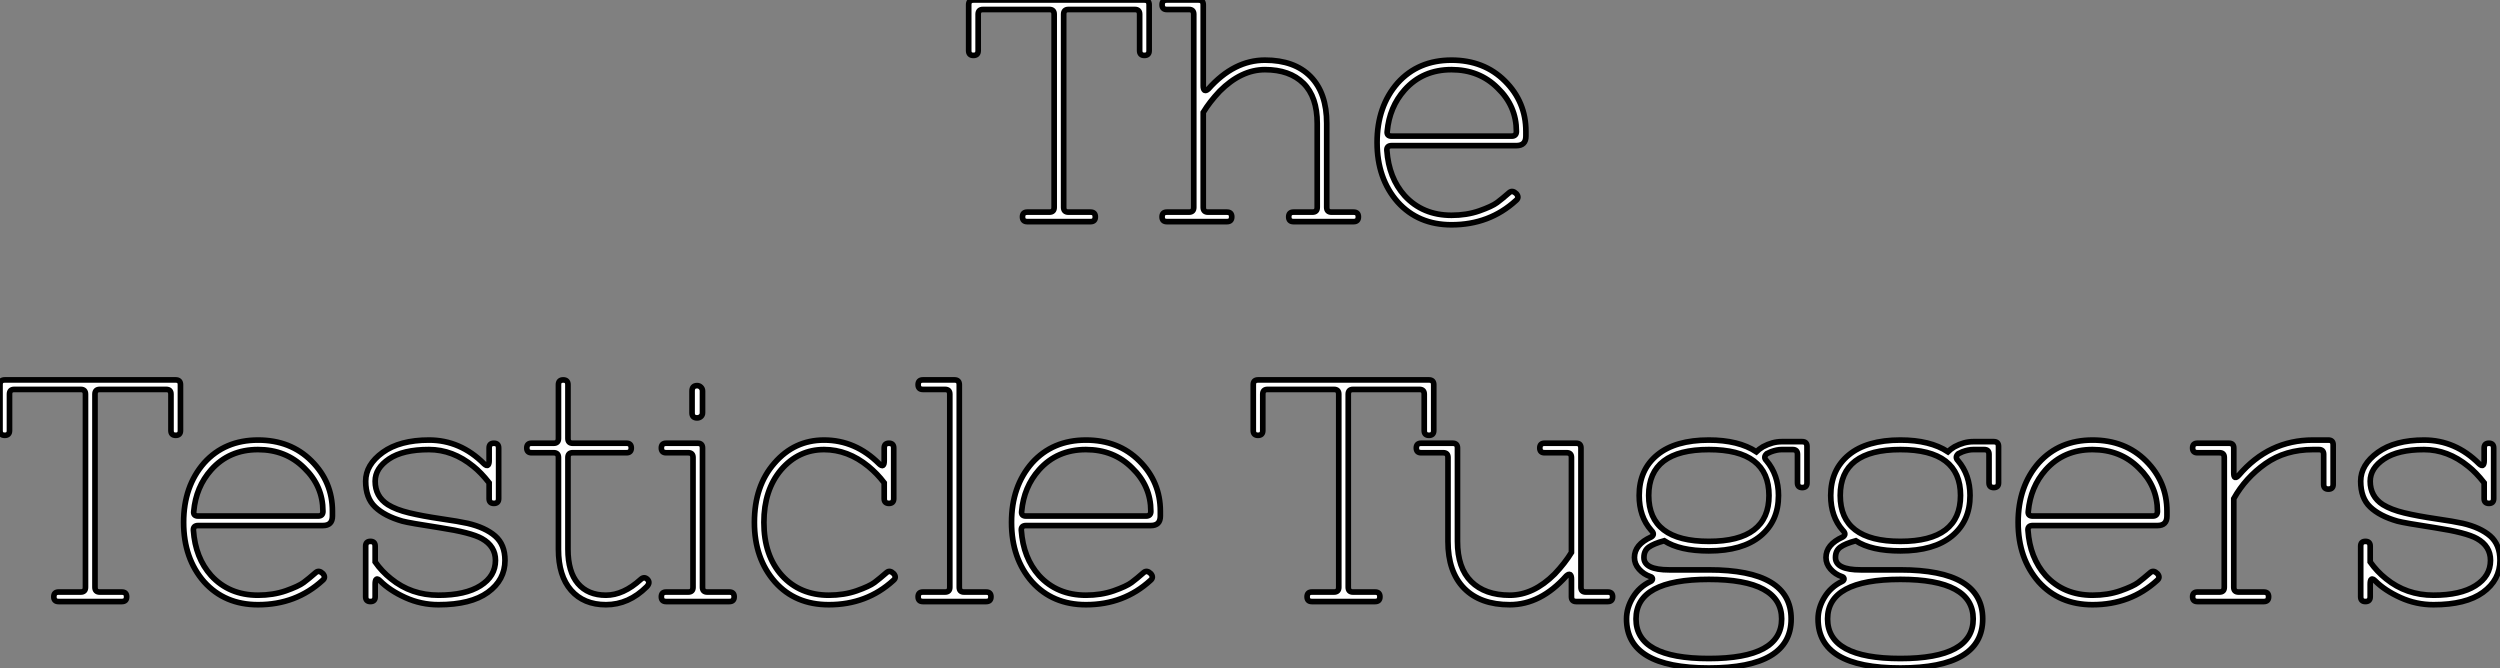
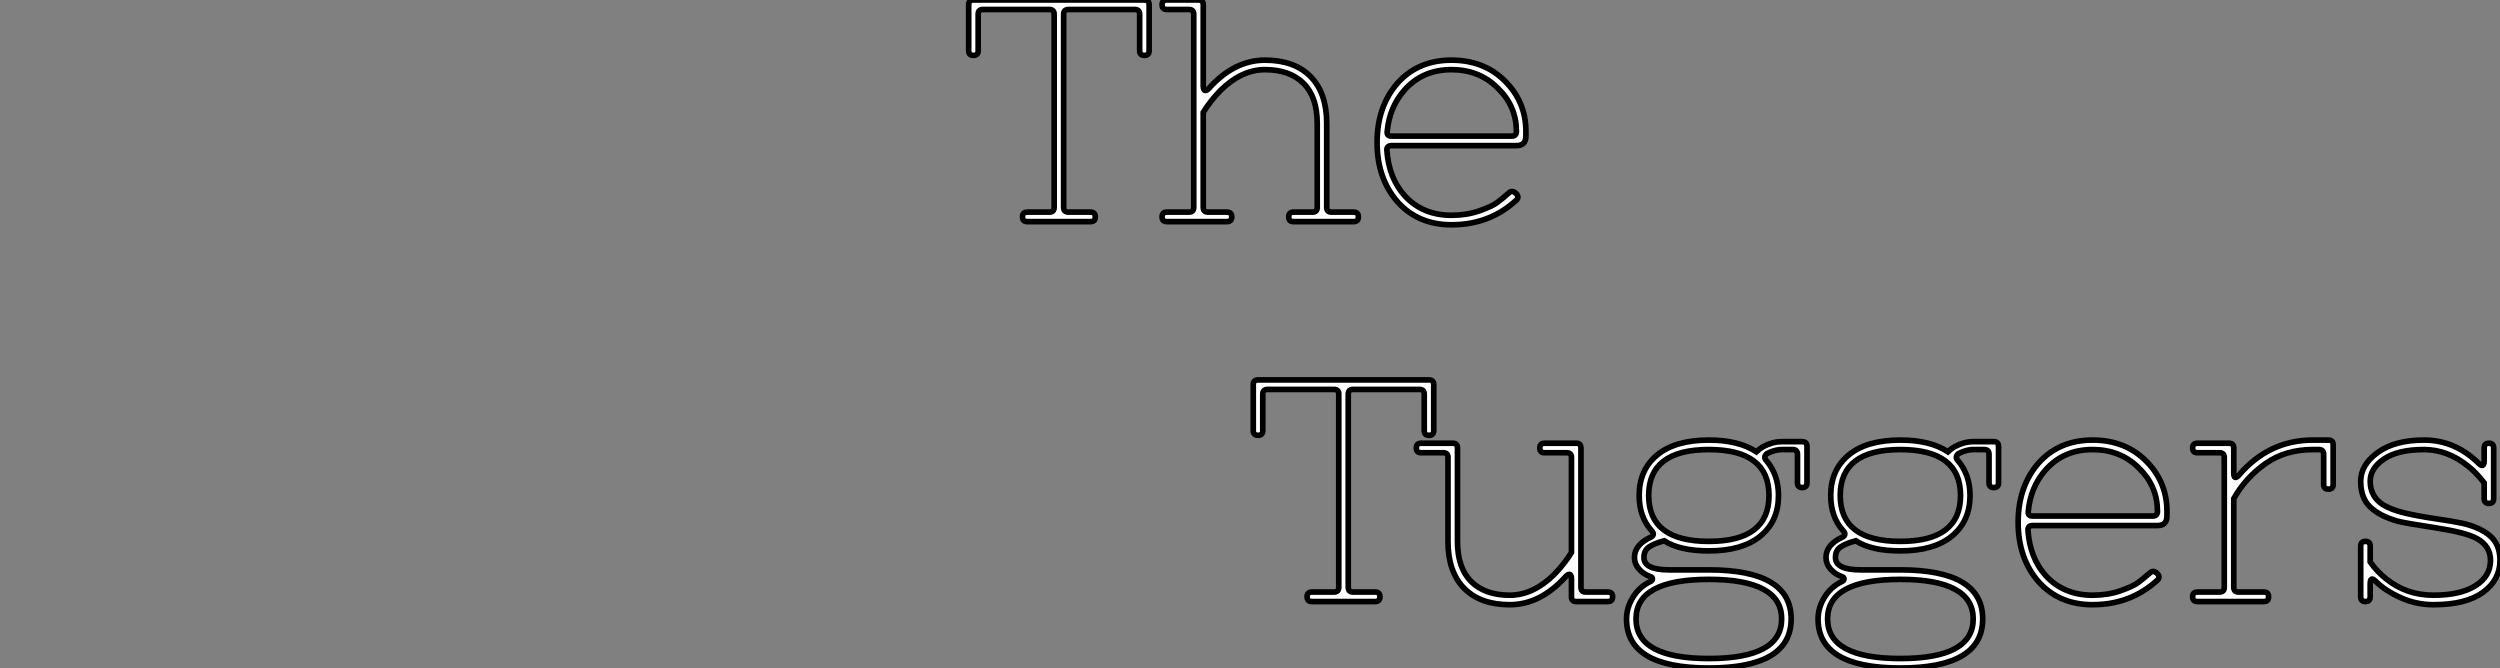
<svg xmlns="http://www.w3.org/2000/svg" viewBox="1.46 -39.2 442.2 118.16">
  <rect x="1.46" y="-39.2" width="442.2" height="118.16" fill="#808080" stroke="none" />
  <path d="M172.80-30.24L172.80-30.24L172.80-38.36Q172.80-39.20 173.64-39.20L173.64-39.20L203.88-39.20Q204.72-39.20 204.72-38.36L204.72-38.36L204.72-30.24Q204.72-29.40 203.88-29.40Q203.04-29.40 203.04-30.24L203.04-30.24L203.04-36.68Q203.04-37.52 202.20-37.52L202.20-37.52L190.44-37.52Q189.60-37.52 189.60-36.68L189.60-36.68L189.60-2.52Q189.60-1.68 190.44-1.68L190.44-1.68L194.36-1.68Q195.20-1.68 195.20-0.84Q195.20 0 194.36 0L194.36 0L183.16 0Q182.32 0 182.32-0.84Q182.32-1.68 183.16-1.68L183.16-1.68L187.08-1.68Q187.92-1.68 187.92-2.52L187.92-2.52L187.92-36.68Q187.92-37.52 187.08-37.52L187.08-37.52L175.32-37.52Q174.48-37.52 174.48-36.68L174.48-36.68L174.48-30.24Q174.48-29.40 173.64-29.40Q172.80-29.40 172.80-30.24ZM207.85-1.68L207.85-1.68L211.77-1.68Q212.61-1.68 212.61-2.52L212.61-2.52L212.61-36.68Q212.61-37.52 211.77-37.52L211.77-37.52L207.85-37.52Q207.01-37.52 207.01-38.36Q207.01-39.20 207.85-39.20L207.85-39.20L213.45-39.20Q214.29-39.20 214.29-38.36L214.29-38.36L214.29-24.02Q214.29-23.41 214.52-23.24Q214.74-23.07 215.19-23.46L215.19-23.46Q219.72-28.56 225.21-28.56L225.21-28.56Q230.42-28.56 233.28-25.65Q236.13-22.74 236.13-17.36L236.13-17.36L236.13-2.52Q236.13-1.68 236.97-1.68L236.97-1.68L240.89-1.68Q241.73-1.68 241.73-0.84Q241.73 0 240.89 0L240.89 0L230.25 0Q229.41 0 229.41-0.84Q229.41-1.68 230.25-1.68L230.25-1.68L233.61-1.68Q234.45-1.68 234.45-2.52L234.45-2.52L234.45-17.36Q234.45-22.06 232.02-24.47Q229.58-26.88 225.21-26.88L225.21-26.88Q221.01-26.88 217.20-23.07L217.20-23.07Q215.41-21.17 214.29-19.32L214.29-19.32L214.29-2.52Q214.29-1.68 215.13-1.68L215.13-1.68L218.49-1.68Q219.33-1.68 219.33-0.84Q219.33 0 218.49 0L218.49 0L207.85 0Q207.01 0 207.01-0.84Q207.01-1.68 207.85-1.68ZM258.20-1.12L258.20-1.12Q260.88-1.12 263.12-1.90Q265.36-2.69 266.26-3.36Q267.16-4.03 268.44-5.15L268.44-5.15Q269.00-5.60 269.68-4.93L269.68-4.93Q270.24-4.26 269.62-3.75L269.62-3.75Q264.92 0.56 258.20 0.56L258.20 0.56Q252.32 0.56 248.68-3.47L248.68-3.47Q245.04-7.62 245.04-14Q245.04-20.38 248.68-24.53L248.68-24.53Q252.32-28.56 258.20-28.56L258.20-28.56Q263.96-28.56 267.66-24.86Q271.36-21.17 271.36-15.96L271.36-15.96L271.36-15.12Q271.36-13.44 269.68-13.44L269.68-13.44L247.61-13.44Q246.72-13.44 246.77-12.60L246.77-12.60Q247.11-7.73 249.91-4.59L249.91-4.59Q253.10-1.12 258.20-1.12ZM246.83-15.96L246.83-15.96Q246.72-15.12 247.61-15.12L247.61-15.12L268.84-15.12Q269.68-15.12 269.68-15.96L269.68-15.96Q269.68-20.44 266.37-23.63L266.37-23.63Q263.12-26.88 258.20-26.88L258.20-26.88Q253.10-26.88 249.91-23.30L249.91-23.30Q247.22-20.27 246.83-15.96Z" fill="white" stroke="black" transform="scale(1,1)" />
-   <path d="M1.46 36.96L1.46 36.96L1.46 28.84Q1.46 28 2.30 28L2.30 28L32.54 28Q33.38 28 33.38 28.84L33.38 28.84L33.38 36.96Q33.38 37.80 32.54 37.80Q31.70 37.80 31.70 36.96L31.70 36.96L31.70 30.52Q31.70 29.68 30.86 29.68L30.86 29.68L19.10 29.68Q18.26 29.68 18.26 30.52L18.26 30.52L18.26 64.68Q18.26 65.52 19.10 65.52L19.10 65.52L23.02 65.52Q23.86 65.52 23.86 66.36Q23.86 67.20 23.02 67.20L23.02 67.20L11.82 67.20Q10.98 67.20 10.98 66.36Q10.98 65.52 11.82 65.52L11.82 65.52L15.74 65.52Q16.58 65.52 16.58 64.68L16.58 64.68L16.58 30.52Q16.58 29.68 15.74 29.68L15.74 29.68L3.98 29.68Q3.14 29.68 3.14 30.52L3.14 30.52L3.14 36.96Q3.14 37.80 2.30 37.80Q1.46 37.80 1.46 36.96ZM47.10 66.08L47.10 66.08Q49.78 66.08 52.02 65.30Q54.26 64.51 55.16 63.84Q56.06 63.17 57.34 62.05L57.34 62.05Q57.90 61.60 58.58 62.27L58.58 62.27Q59.14 62.94 58.52 63.45L58.52 63.45Q53.82 67.76 47.10 67.76L47.10 67.76Q41.22 67.76 37.58 63.73L37.58 63.73Q33.94 59.58 33.94 53.20Q33.94 46.82 37.58 42.67L37.58 42.67Q41.22 38.64 47.10 38.64L47.10 38.64Q52.86 38.64 56.56 42.34Q60.26 46.03 60.26 51.24L60.26 51.24L60.26 52.08Q60.26 53.76 58.58 53.76L58.58 53.76L36.51 53.76Q35.62 53.76 35.67 54.60L35.67 54.60Q36.01 59.47 38.81 62.61L38.81 62.61Q42.00 66.08 47.10 66.08ZM35.73 51.24L35.73 51.24Q35.62 52.08 36.51 52.08L36.51 52.08L57.74 52.08Q58.58 52.08 58.58 51.24L58.58 51.24Q58.58 46.76 55.27 43.57L55.27 43.57Q52.02 40.32 47.10 40.32L47.10 40.32Q42.00 40.32 38.81 43.90L38.81 43.90Q36.12 46.93 35.73 51.24ZM79.02 66.08L79.02 66.08Q83.78 66.08 86.44 64.40Q89.10 62.72 89.10 59.92L89.10 59.92Q89.10 57.40 86.69 56.06L86.69 56.06Q84.78 54.99 79.32 54.15Q73.86 53.31 72.63 52.98L72.63 52.98Q69.50 52.08 67.82 50.48Q66.14 48.89 66.14 45.92L66.14 45.92Q66.14 43.01 69.16 40.82Q72.18 38.64 77.34 38.64L77.34 38.64Q82.88 38.64 87.08 42.84L87.08 42.84Q87.58 43.29 87.78 43.06Q87.98 42.84 87.98 42.28L87.98 42.28L87.98 40.04Q87.98 39.20 88.82 39.20Q89.66 39.20 89.66 40.04L89.66 40.04L89.66 49Q89.66 49.84 88.82 49.84Q87.98 49.84 87.98 49L87.98 49L87.98 46.20Q86.52 44.35 85.18 43.29L85.18 43.29Q81.54 40.32 77.34 40.32L77.34 40.32Q72.74 40.32 70.28 41.97Q67.82 43.62 67.82 45.92L67.82 45.92Q67.82 48.61 70.06 50.06L70.06 50.06Q71.51 50.96 73.84 51.52Q76.16 52.08 79.41 52.56Q82.66 53.03 84.17 53.37L84.17 53.37Q87.30 54.10 89.04 55.61Q90.78 57.12 90.78 59.92L90.78 59.92Q90.78 63.39 87.75 65.58Q84.73 67.76 79.02 67.76L79.02 67.76Q75.94 67.76 73.16 66.50Q70.39 65.24 68.71 63.56L68.71 63.56Q67.82 62.66 67.82 64.12L67.82 64.12L67.82 66.36Q67.82 67.20 66.98 67.20Q66.14 67.20 66.14 66.36L66.14 66.36L66.14 57.40Q66.14 56.56 66.98 56.56Q67.82 56.56 67.82 57.40L67.82 57.40L67.82 60.20Q68.99 61.88 70.62 63.17L70.62 63.17Q74.20 66.08 79.02 66.08ZM108.64 66.08L108.64 66.08Q111.72 66.08 114.80 63.28L114.80 63.28Q115.42 62.72 115.98 63.28Q116.54 63.84 115.86 64.57L115.86 64.57Q112.67 67.76 108.64 67.76L108.64 67.76Q104.72 67.76 102.48 65.21Q100.24 62.66 100.24 57.96L100.24 57.96L100.24 41.72Q100.24 40.88 99.40 40.88L99.40 40.88L95.48 40.88Q94.64 40.88 94.64 40.04Q94.64 39.20 95.48 39.20L95.48 39.20L99.40 39.20Q100.24 39.20 100.24 38.36L100.24 38.36L100.24 28.84Q100.24 28 101.08 28Q101.92 28 101.92 28.84L101.92 28.84L101.92 38.36Q101.92 39.20 102.76 39.20L102.76 39.20L112.28 39.20Q113.12 39.20 113.12 40.04Q113.12 40.88 112.28 40.88L112.28 40.88L102.76 40.88Q101.92 40.88 101.92 41.72L101.92 41.72L101.92 57.96Q101.92 61.94 103.68 64.01Q105.45 66.08 108.64 66.08ZM126.56 65.52L130.48 65.52Q131.32 65.52 131.32 66.36Q131.32 67.20 130.48 67.20L130.48 67.20L119.28 67.20Q118.44 67.20 118.44 66.36Q118.44 65.52 119.28 65.52L119.28 65.52L123.20 65.52Q124.04 65.52 124.04 64.68L124.04 64.68L124.04 41.72Q124.04 40.88 123.20 40.88L123.20 40.88L119.28 40.88Q118.44 40.88 118.44 40.04Q118.44 39.20 119.28 39.20L119.28 39.20L124.88 39.20Q125.72 39.20 125.72 40.04L125.72 40.04L125.72 64.68Q125.72 65.52 126.56 65.52L126.56 65.52ZM124.77 34.72L124.77 34.72Q123.87 34.72 123.87 33.82L123.87 33.82L123.87 29.96Q123.87 29.01 124.77 29.01L124.77 29.01Q125.16 29.01 125.44 29.29Q125.72 29.57 125.72 29.96L125.72 29.96L125.72 33.82Q125.72 34.22 125.44 34.47Q125.16 34.72 124.77 34.72ZM148.06 67.76L148.06 67.76Q142.13 67.76 138.54 63.73L138.54 63.73Q134.90 59.58 134.90 53.20L134.90 53.20Q134.90 46.76 138.43 42.73L138.43 42.73Q141.96 38.64 147.22 38.64L147.22 38.64Q152.77 38.64 156.97 42.84L156.97 42.84Q157.86 43.68 157.86 42.28L157.86 42.28L157.86 40.04Q157.86 39.20 158.70 39.20Q159.54 39.20 159.54 40.04L159.54 40.04L159.54 49Q159.54 49.84 158.70 49.84Q157.86 49.84 157.86 49L157.86 49L157.86 46.20Q156.63 44.58 155.06 43.29L155.06 43.29Q151.42 40.32 147.22 40.32L147.22 40.32Q142.69 40.32 139.61 43.90L139.61 43.90Q136.58 47.49 136.58 53.20L136.58 53.20Q136.58 59.08 139.78 62.61L139.78 62.61Q142.97 66.08 148.06 66.08L148.06 66.08Q150.75 66.08 152.99 65.30Q155.23 64.51 156.13 63.84Q157.02 63.17 158.31 62.05L158.31 62.05Q158.87 61.60 159.54 62.27L159.54 62.27Q160.10 62.94 159.49 63.45L159.49 63.45Q154.78 67.76 148.06 67.76ZM164.70 65.52L164.70 65.52L168.62 65.52Q169.46 65.52 169.46 64.68L169.46 64.68L169.46 30.52Q169.46 29.68 168.62 29.68L168.62 29.68L164.70 29.68Q163.86 29.68 163.86 28.84Q163.86 28 164.70 28L164.70 28L170.30 28Q171.14 28 171.14 28.84L171.14 28.84L171.14 64.68Q171.14 65.52 171.98 65.52L171.98 65.52L175.90 65.52Q176.74 65.52 176.74 66.36Q176.74 67.20 175.90 67.20L175.90 67.20L164.70 67.20Q163.86 67.20 163.86 66.36Q163.86 65.52 164.70 65.52ZM193.54 66.08L193.54 66.08Q196.22 66.08 198.46 65.30Q200.70 64.51 201.60 63.84Q202.50 63.17 203.78 62.05L203.78 62.05Q204.34 61.60 205.02 62.27L205.02 62.27Q205.58 62.94 204.96 63.45L204.96 63.45Q200.26 67.76 193.54 67.76L193.54 67.76Q187.66 67.76 184.02 63.73L184.02 63.73Q180.38 59.58 180.38 53.20Q180.38 46.82 184.02 42.67L184.02 42.67Q187.66 38.64 193.54 38.64L193.54 38.64Q199.30 38.64 203 42.34Q206.70 46.03 206.70 51.24L206.70 51.24L206.70 52.08Q206.70 53.76 205.02 53.76L205.02 53.76L182.95 53.76Q182.06 53.76 182.11 54.60L182.11 54.60Q182.45 59.47 185.25 62.61L185.25 62.61Q188.44 66.08 193.54 66.08ZM182.17 51.24L182.17 51.24Q182.06 52.08 182.95 52.08L182.95 52.08L204.18 52.08Q205.02 52.08 205.02 51.24L205.02 51.24Q205.02 46.76 201.71 43.57L201.71 43.57Q198.46 40.32 193.54 40.32L193.54 40.32Q188.44 40.32 185.25 43.90L185.25 43.90Q182.56 46.93 182.17 51.24Z" fill="white" stroke="black" transform="scale(1,1)" />
-   <path d="M223.14 36.96L223.14 36.96L223.14 28.84Q223.14 28 223.98 28L223.98 28L254.22 28Q255.06 28 255.06 28.84L255.06 28.84L255.06 36.96Q255.06 37.80 254.22 37.80Q253.38 37.80 253.38 36.96L253.38 36.96L253.38 30.52Q253.38 29.68 252.54 29.68L252.54 29.68L240.78 29.68Q239.94 29.68 239.94 30.52L239.94 30.52L239.94 64.68Q239.94 65.52 240.78 65.52L240.78 65.52L244.70 65.52Q245.54 65.52 245.54 66.36Q245.54 67.20 244.70 67.20L244.70 67.20L233.50 67.20Q232.66 67.20 232.66 66.36Q232.66 65.52 233.50 65.52L233.50 65.52L237.42 65.52Q238.26 65.52 238.26 64.68L238.26 64.68L238.26 30.52Q238.26 29.68 237.42 29.68L237.42 29.68L225.66 29.68Q224.82 29.68 224.82 30.52L224.82 30.52L224.82 36.96Q224.82 37.80 223.98 37.80Q223.14 37.80 223.14 36.96ZM252.82 39.20L252.82 39.20L258.42 39.20Q259.26 39.20 259.26 40.04L259.26 40.04L259.26 56.56Q259.26 61.26 261.69 63.67Q264.13 66.08 268.50 66.08L268.50 66.08Q272.70 66.08 276.45 62.33L276.45 62.33Q278.30 60.37 279.42 58.52L279.42 58.52L279.42 41.72Q279.42 40.88 278.58 40.88L278.58 40.88L274.66 40.88Q273.82 40.88 273.82 40.04Q273.82 39.20 274.66 39.20L274.66 39.20L280.26 39.20Q281.10 39.20 281.10 40.04L281.10 40.04L281.10 64.68Q281.10 65.52 281.94 65.52L281.94 65.52L285.86 65.52Q286.70 65.52 286.70 66.36Q286.70 67.20 285.86 67.20L285.86 67.20L280.26 67.20Q279.42 67.20 279.42 66.36L279.42 66.36L279.42 63.22Q279.42 62.61 279.19 62.44Q278.97 62.27 278.52 62.66L278.52 62.66Q273.98 67.76 268.50 67.76L268.50 67.76Q263.29 67.76 260.43 64.85Q257.58 61.94 257.58 56.56L257.58 56.56L257.58 41.72Q257.58 40.88 256.74 40.88L256.74 40.88L252.82 40.88Q251.98 40.88 251.98 40.04Q251.98 39.20 252.82 39.20ZM316.60 70.28Q316.60 63.28 303.72 63.28Q290.84 63.28 290.84 70.28Q290.84 77.28 303.72 77.28Q316.60 77.28 316.60 70.28ZM293.08 48.44Q293.08 56.56 303.72 56.56Q314.36 56.56 314.36 48.44Q314.36 40.32 303.72 40.32Q293.08 40.32 293.08 48.44ZM293.36 63.67L293.36 63.67Q293.75 63.50 293.75 63.20Q293.75 62.89 293.36 62.78L293.36 62.78Q292.18 62.38 291.37 61.46Q290.56 60.54 290.56 59.42L290.56 59.42Q290.56 57.12 293.53 55.78L293.53 55.78Q294.26 55.33 293.53 54.60L293.53 54.60Q291.40 52.19 291.40 48.44L291.40 48.44Q291.40 43.90 294.59 41.27Q297.78 38.64 303.72 38.64L303.72 38.64Q308.98 38.64 312.12 40.71L312.12 40.71Q312.57 40.26 313.30 39.82L313.30 39.82Q314.98 38.92 316.60 38.92L316.60 38.92L320.24 38.92Q321.08 38.92 321.08 39.76L321.08 39.76L321.08 46.20Q321.08 47.04 320.24 47.04Q319.40 47.04 319.40 46.20L319.40 46.20L319.40 41.16Q319.40 40.32 318.56 40.32L318.56 40.32L316.60 40.32Q315.76 40.32 314.70 40.71L314.70 40.71L313.97 41.05Q313.30 41.66 313.91 42.28L313.91 42.28Q316.04 44.80 316.04 48.44L316.04 48.44Q316.04 52.98 312.85 55.61Q309.66 58.24 303.72 58.24L303.72 58.24Q298.57 58.24 295.82 56.45L295.82 56.45Q293.98 56.95 293.11 57.57Q292.24 58.18 292.24 59.42L292.24 59.42Q292.24 61.60 296.72 61.60L296.72 61.60L303.72 61.60Q318.28 61.60 318.28 70.28Q318.28 78.96 303.72 78.96Q289.16 78.96 289.16 70.28L289.16 70.28Q289.16 68.32 290.28 66.47Q291.40 64.62 293.36 63.67ZM350.48 70.28Q350.48 63.28 337.60 63.28Q324.72 63.28 324.72 70.28Q324.72 77.28 337.60 77.28Q350.48 77.28 350.48 70.28ZM326.96 48.44Q326.96 56.56 337.60 56.56Q348.24 56.56 348.24 48.44Q348.24 40.32 337.60 40.32Q326.96 40.32 326.96 48.44ZM327.24 63.67L327.24 63.67Q327.63 63.50 327.63 63.20Q327.63 62.89 327.24 62.78L327.24 62.78Q326.06 62.38 325.25 61.46Q324.44 60.54 324.44 59.42L324.44 59.42Q324.44 57.12 327.41 55.78L327.41 55.78Q328.14 55.33 327.41 54.60L327.41 54.60Q325.28 52.19 325.28 48.44L325.28 48.44Q325.28 43.90 328.47 41.27Q331.66 38.64 337.60 38.64L337.60 38.64Q342.86 38.64 346.00 40.71L346.00 40.71Q346.45 40.26 347.18 39.82L347.18 39.82Q348.86 38.92 350.48 38.92L350.48 38.92L354.12 38.92Q354.96 38.92 354.96 39.76L354.96 39.76L354.96 46.20Q354.96 47.04 354.12 47.04Q353.28 47.04 353.28 46.20L353.28 46.20L353.28 41.16Q353.28 40.32 352.44 40.32L352.44 40.32L350.48 40.32Q349.64 40.32 348.58 40.71L348.58 40.71L347.85 41.05Q347.18 41.66 347.79 42.28L347.79 42.28Q349.92 44.80 349.92 48.44L349.92 48.44Q349.92 52.98 346.73 55.61Q343.54 58.24 337.60 58.24L337.60 58.24Q332.45 58.24 329.70 56.45L329.70 56.45Q327.86 56.95 326.99 57.57Q326.12 58.18 326.12 59.42L326.12 59.42Q326.12 61.60 330.60 61.60L330.60 61.60L337.60 61.60Q352.16 61.60 352.16 70.28Q352.16 78.96 337.60 78.96Q323.04 78.96 323.04 70.28L323.04 70.28Q323.04 68.32 324.16 66.47Q325.28 64.62 327.24 63.67ZM371.59 66.08L371.59 66.08Q374.28 66.08 376.52 65.30Q378.76 64.51 379.66 63.84Q380.55 63.17 381.84 62.05L381.84 62.05Q382.40 61.60 383.07 62.27L383.07 62.27Q383.63 62.94 383.02 63.45L383.02 63.45Q378.31 67.76 371.59 67.76L371.59 67.76Q365.71 67.76 362.07 63.73L362.07 63.73Q358.43 59.58 358.43 53.20Q358.43 46.82 362.07 42.67L362.07 42.67Q365.71 38.64 371.59 38.64L371.59 38.64Q377.36 38.64 381.06 42.34Q384.75 46.03 384.75 51.24L384.75 51.24L384.75 52.08Q384.75 53.76 383.07 53.76L383.07 53.76L361.01 53.76Q360.11 53.76 360.17 54.60L360.17 54.60Q360.50 59.47 363.30 62.61L363.30 62.61Q366.50 66.08 371.59 66.08ZM360.22 51.24L360.22 51.24Q360.11 52.08 361.01 52.08L361.01 52.08L382.23 52.08Q383.07 52.08 383.07 51.24L383.07 51.24Q383.07 46.76 379.77 43.57L379.77 43.57Q376.52 40.32 371.59 40.32L371.59 40.32Q366.50 40.32 363.30 43.90L363.30 43.90Q360.62 46.93 360.22 51.24ZM411.63 40.32L411.63 40.32L410.57 40.32Q405.70 40.32 402.17 42.81Q398.64 45.30 396.57 49L396.57 49L396.57 64.68Q396.57 65.52 397.41 65.52L397.41 65.52L401.89 65.52Q402.73 65.52 402.73 66.36Q402.73 67.20 401.89 67.20L401.89 67.20L390.13 67.20Q389.29 67.20 389.29 66.36Q389.29 65.52 390.13 65.52L390.13 65.52L394.05 65.52Q394.89 65.52 394.89 64.68L394.89 64.68L394.89 41.72Q394.89 40.88 394.05 40.88L394.05 40.88L390.13 40.88Q389.29 40.88 389.29 40.04Q389.29 39.20 390.13 39.20L390.13 39.20L395.73 39.20Q396.57 39.20 396.57 40.04L396.57 40.04L396.57 44.46Q396.57 45.81 397.46 44.86L397.46 44.86Q402.78 38.64 410.57 38.64L410.57 38.64L413.31 38.64Q414.15 38.64 414.15 39.48L414.15 39.48L414.15 46.48Q414.15 47.32 413.31 47.32Q412.47 47.32 412.47 46.48L412.47 46.48L412.47 41.16Q412.47 40.32 411.63 40.32ZM431.90 66.08L431.90 66.08Q436.66 66.08 439.32 64.40Q441.98 62.72 441.98 59.92L441.98 59.92Q441.98 57.40 439.58 56.06L439.58 56.06Q437.67 54.99 432.21 54.15Q426.75 53.31 425.52 52.98L425.52 52.98Q422.38 52.08 420.70 50.48Q419.02 48.89 419.02 45.92L419.02 45.92Q419.02 43.01 422.05 40.82Q425.07 38.64 430.22 38.64L430.22 38.64Q435.77 38.64 439.97 42.84L439.97 42.84Q440.47 43.29 440.67 43.06Q440.86 42.84 440.86 42.28L440.86 42.28L440.86 40.04Q440.86 39.20 441.70 39.20Q442.54 39.20 442.54 40.04L442.54 40.04L442.54 49Q442.54 49.84 441.70 49.84Q440.86 49.84 440.86 49L440.86 49L440.86 46.20Q439.41 44.35 438.06 43.29L438.06 43.29Q434.42 40.32 430.22 40.32L430.22 40.32Q425.63 40.32 423.17 41.97Q420.70 43.62 420.70 45.92L420.70 45.92Q420.70 48.61 422.94 50.06L422.94 50.06Q424.40 50.96 426.72 51.52Q429.05 52.08 432.30 52.56Q435.54 53.03 437.06 53.37L437.06 53.37Q440.19 54.10 441.93 55.61Q443.66 57.12 443.66 59.92L443.66 59.92Q443.66 63.39 440.64 65.58Q437.62 67.76 431.90 67.76L431.90 67.76Q428.82 67.76 426.05 66.50Q423.28 65.24 421.60 63.56L421.60 63.56Q420.70 62.66 420.70 64.12L420.70 64.12L420.70 66.36Q420.70 67.20 419.86 67.20Q419.02 67.20 419.02 66.36L419.02 66.36L419.02 57.40Q419.02 56.56 419.86 56.56Q420.70 56.56 420.70 57.40L420.70 57.40L420.70 60.20Q421.88 61.88 423.50 63.17L423.50 63.17Q427.09 66.08 431.90 66.08Z" fill="white" stroke="black" transform="scale(1,1)" />
+   <path d="M223.14 36.96L223.14 36.96L223.14 28.84Q223.14 28 223.98 28L223.98 28L254.22 28Q255.06 28 255.06 28.84L255.06 28.84L255.06 36.96Q255.06 37.80 254.22 37.80Q253.38 37.80 253.38 36.96L253.38 36.96L253.38 30.52Q253.38 29.68 252.54 29.68L252.54 29.68L240.78 29.68Q239.94 29.68 239.94 30.52L239.94 30.52L239.94 64.68Q239.94 65.52 240.78 65.52L240.78 65.52L244.70 65.52Q245.54 65.52 245.54 66.36Q245.54 67.20 244.70 67.20L244.70 67.20L233.50 67.20Q232.66 67.20 232.66 66.36Q232.66 65.52 233.50 65.52L233.50 65.52L237.42 65.52Q238.26 65.52 238.26 64.68L238.26 64.68L238.26 30.52Q238.26 29.68 237.42 29.68L237.42 29.68L225.66 29.68Q224.82 29.68 224.82 30.52L224.82 30.52L224.82 36.96Q224.82 37.80 223.98 37.80Q223.14 37.80 223.14 36.96ZM252.82 39.20L252.82 39.20L258.42 39.20Q259.26 39.20 259.26 40.04L259.26 40.04L259.26 56.56Q259.26 61.26 261.69 63.67Q264.13 66.08 268.50 66.08L268.50 66.08Q272.70 66.08 276.45 62.33L276.45 62.33Q278.30 60.37 279.42 58.52L279.42 58.52L279.42 41.72Q279.42 40.88 278.58 40.88L278.58 40.88L274.66 40.88Q273.82 40.88 273.82 40.04Q273.82 39.20 274.66 39.20L274.66 39.20L280.26 39.20Q281.10 39.20 281.10 40.04L281.10 40.04L281.10 64.68Q281.10 65.52 281.94 65.52L281.94 65.52L285.86 65.52Q286.70 65.52 286.70 66.36Q286.70 67.20 285.86 67.20L285.86 67.20L280.26 67.20Q279.42 67.20 279.42 66.36L279.42 66.36L279.42 63.22Q279.42 62.61 279.19 62.44Q278.97 62.27 278.52 62.66L278.52 62.66Q273.98 67.76 268.50 67.76L268.50 67.76Q263.29 67.76 260.43 64.85Q257.58 61.94 257.58 56.56L257.58 41.72Q257.58 40.88 256.74 40.88L256.74 40.88L252.82 40.88Q251.98 40.88 251.98 40.04Q251.98 39.20 252.82 39.20ZM316.60 70.28Q316.60 63.28 303.72 63.28Q290.84 63.28 290.84 70.28Q290.84 77.28 303.72 77.28Q316.60 77.28 316.60 70.28ZM293.08 48.44Q293.08 56.56 303.72 56.56Q314.36 56.56 314.36 48.44Q314.36 40.32 303.72 40.32Q293.08 40.32 293.08 48.44ZM293.36 63.67L293.36 63.67Q293.75 63.50 293.75 63.20Q293.75 62.89 293.36 62.78L293.36 62.78Q292.18 62.38 291.37 61.46Q290.56 60.54 290.56 59.42L290.56 59.42Q290.56 57.12 293.53 55.78L293.53 55.78Q294.26 55.33 293.53 54.60L293.53 54.60Q291.40 52.19 291.40 48.44L291.40 48.44Q291.40 43.90 294.59 41.27Q297.78 38.64 303.72 38.64L303.72 38.64Q308.98 38.64 312.12 40.71L312.12 40.71Q312.57 40.26 313.30 39.82L313.30 39.82Q314.98 38.92 316.60 38.92L316.60 38.92L320.24 38.92Q321.08 38.92 321.08 39.76L321.08 39.76L321.08 46.20Q321.08 47.04 320.24 47.04Q319.40 47.04 319.40 46.20L319.40 46.20L319.40 41.16Q319.40 40.32 318.56 40.32L318.56 40.32L316.60 40.32Q315.76 40.32 314.70 40.71L314.70 40.71L313.97 41.05Q313.30 41.66 313.91 42.28L313.91 42.28Q316.04 44.80 316.04 48.44L316.04 48.44Q316.04 52.98 312.85 55.61Q309.66 58.24 303.72 58.24L303.72 58.24Q298.57 58.24 295.82 56.45L295.82 56.45Q293.98 56.95 293.11 57.57Q292.24 58.18 292.24 59.42L292.24 59.42Q292.24 61.60 296.72 61.60L296.72 61.60L303.72 61.60Q318.28 61.60 318.28 70.28Q318.28 78.96 303.72 78.96Q289.16 78.96 289.16 70.28L289.16 70.28Q289.16 68.32 290.28 66.47Q291.40 64.62 293.36 63.67ZM350.48 70.28Q350.48 63.28 337.60 63.28Q324.72 63.28 324.72 70.28Q324.72 77.28 337.60 77.28Q350.48 77.28 350.48 70.28ZM326.96 48.44Q326.96 56.56 337.60 56.56Q348.24 56.56 348.24 48.44Q348.24 40.32 337.60 40.32Q326.96 40.32 326.96 48.44ZM327.24 63.67L327.24 63.67Q327.63 63.50 327.63 63.20Q327.63 62.89 327.24 62.78L327.24 62.78Q326.06 62.38 325.25 61.46Q324.44 60.54 324.44 59.42L324.44 59.42Q324.44 57.12 327.41 55.78L327.41 55.78Q328.14 55.33 327.41 54.60L327.41 54.60Q325.28 52.19 325.28 48.44L325.28 48.44Q325.28 43.90 328.47 41.27Q331.66 38.64 337.60 38.64L337.60 38.64Q342.86 38.64 346.00 40.71L346.00 40.71Q346.45 40.26 347.18 39.82L347.18 39.82Q348.86 38.92 350.48 38.92L350.48 38.92L354.12 38.92Q354.96 38.92 354.96 39.76L354.96 39.76L354.96 46.20Q354.96 47.04 354.12 47.04Q353.28 47.04 353.28 46.20L353.28 46.20L353.28 41.16Q353.28 40.32 352.44 40.32L352.44 40.32L350.48 40.32Q349.64 40.32 348.58 40.71L348.58 40.71L347.85 41.05Q347.18 41.66 347.79 42.28L347.79 42.28Q349.92 44.80 349.92 48.44L349.92 48.44Q349.92 52.98 346.73 55.61Q343.54 58.24 337.60 58.24L337.60 58.24Q332.45 58.24 329.70 56.45L329.70 56.45Q327.86 56.95 326.99 57.57Q326.12 58.18 326.12 59.42L326.12 59.42Q326.12 61.60 330.60 61.60L330.60 61.60L337.60 61.60Q352.16 61.60 352.16 70.28Q352.16 78.96 337.60 78.96Q323.04 78.96 323.04 70.28L323.04 70.28Q323.04 68.32 324.16 66.47Q325.28 64.62 327.24 63.67ZM371.59 66.08L371.59 66.08Q374.28 66.08 376.52 65.30Q378.76 64.51 379.66 63.84Q380.55 63.17 381.84 62.05L381.84 62.05Q382.40 61.60 383.07 62.27L383.07 62.27Q383.63 62.94 383.02 63.45L383.02 63.45Q378.31 67.76 371.59 67.76L371.59 67.76Q365.71 67.76 362.07 63.73L362.07 63.73Q358.43 59.58 358.43 53.20Q358.43 46.82 362.07 42.67L362.07 42.67Q365.71 38.64 371.59 38.64L371.59 38.64Q377.36 38.64 381.06 42.34Q384.75 46.03 384.75 51.24L384.75 51.24L384.75 52.08Q384.75 53.76 383.07 53.76L383.07 53.76L361.01 53.76Q360.11 53.76 360.17 54.60L360.17 54.60Q360.50 59.47 363.30 62.61L363.30 62.61Q366.50 66.08 371.59 66.08ZM360.22 51.24L360.22 51.24Q360.11 52.08 361.01 52.08L361.01 52.08L382.23 52.08Q383.07 52.08 383.07 51.24L383.07 51.24Q383.07 46.76 379.77 43.57L379.77 43.57Q376.52 40.32 371.59 40.32L371.59 40.32Q366.50 40.32 363.30 43.90L363.30 43.90Q360.62 46.93 360.22 51.24ZM411.63 40.32L411.63 40.32L410.57 40.32Q405.70 40.32 402.17 42.81Q398.64 45.30 396.57 49L396.57 49L396.57 64.68Q396.57 65.52 397.41 65.52L397.41 65.52L401.89 65.52Q402.73 65.52 402.73 66.36Q402.73 67.20 401.89 67.20L401.89 67.20L390.13 67.20Q389.29 67.20 389.29 66.36Q389.29 65.52 390.13 65.52L390.13 65.52L394.05 65.52Q394.89 65.52 394.89 64.68L394.89 64.68L394.89 41.72Q394.89 40.88 394.05 40.88L394.05 40.88L390.13 40.88Q389.29 40.88 389.29 40.04Q389.29 39.20 390.13 39.20L390.13 39.20L395.73 39.20Q396.57 39.20 396.57 40.04L396.57 40.04L396.57 44.46Q396.57 45.81 397.46 44.86L397.46 44.86Q402.78 38.64 410.57 38.64L410.57 38.64L413.31 38.64Q414.15 38.64 414.15 39.48L414.15 39.48L414.15 46.48Q414.15 47.32 413.31 47.32Q412.47 47.32 412.47 46.48L412.47 46.48L412.47 41.16Q412.47 40.32 411.63 40.32ZM431.90 66.08L431.90 66.08Q436.66 66.08 439.32 64.40Q441.98 62.72 441.98 59.92L441.98 59.92Q441.98 57.40 439.58 56.06L439.58 56.06Q437.67 54.99 432.21 54.15Q426.75 53.31 425.52 52.98L425.52 52.98Q422.38 52.08 420.70 50.48Q419.02 48.89 419.02 45.92L419.02 45.92Q419.02 43.01 422.05 40.82Q425.07 38.64 430.22 38.64L430.22 38.64Q435.77 38.64 439.97 42.84L439.97 42.84Q440.47 43.29 440.67 43.06Q440.86 42.84 440.86 42.28L440.86 42.28L440.86 40.04Q440.86 39.20 441.70 39.20Q442.54 39.20 442.54 40.04L442.54 40.04L442.54 49Q442.54 49.84 441.70 49.84Q440.86 49.84 440.86 49L440.86 49L440.86 46.20Q439.41 44.35 438.06 43.29L438.06 43.29Q434.42 40.32 430.22 40.32L430.22 40.32Q425.63 40.32 423.17 41.97Q420.70 43.62 420.70 45.92L420.70 45.92Q420.70 48.61 422.94 50.06L422.94 50.06Q424.40 50.96 426.72 51.52Q429.05 52.08 432.30 52.56Q435.54 53.03 437.06 53.37L437.06 53.37Q440.19 54.10 441.93 55.61Q443.66 57.12 443.66 59.92L443.66 59.92Q443.66 63.39 440.64 65.58Q437.62 67.76 431.90 67.76L431.90 67.76Q428.82 67.76 426.05 66.50Q423.28 65.24 421.60 63.56L421.60 63.56Q420.70 62.66 420.70 64.12L420.70 64.12L420.70 66.36Q420.70 67.20 419.86 67.20Q419.02 67.20 419.02 66.36L419.02 66.36L419.02 57.40Q419.02 56.56 419.86 56.56Q420.70 56.56 420.70 57.40L420.70 57.40L420.70 60.20Q421.88 61.88 423.50 63.17L423.50 63.17Q427.09 66.08 431.90 66.08Z" fill="white" stroke="black" transform="scale(1,1)" />
</svg>